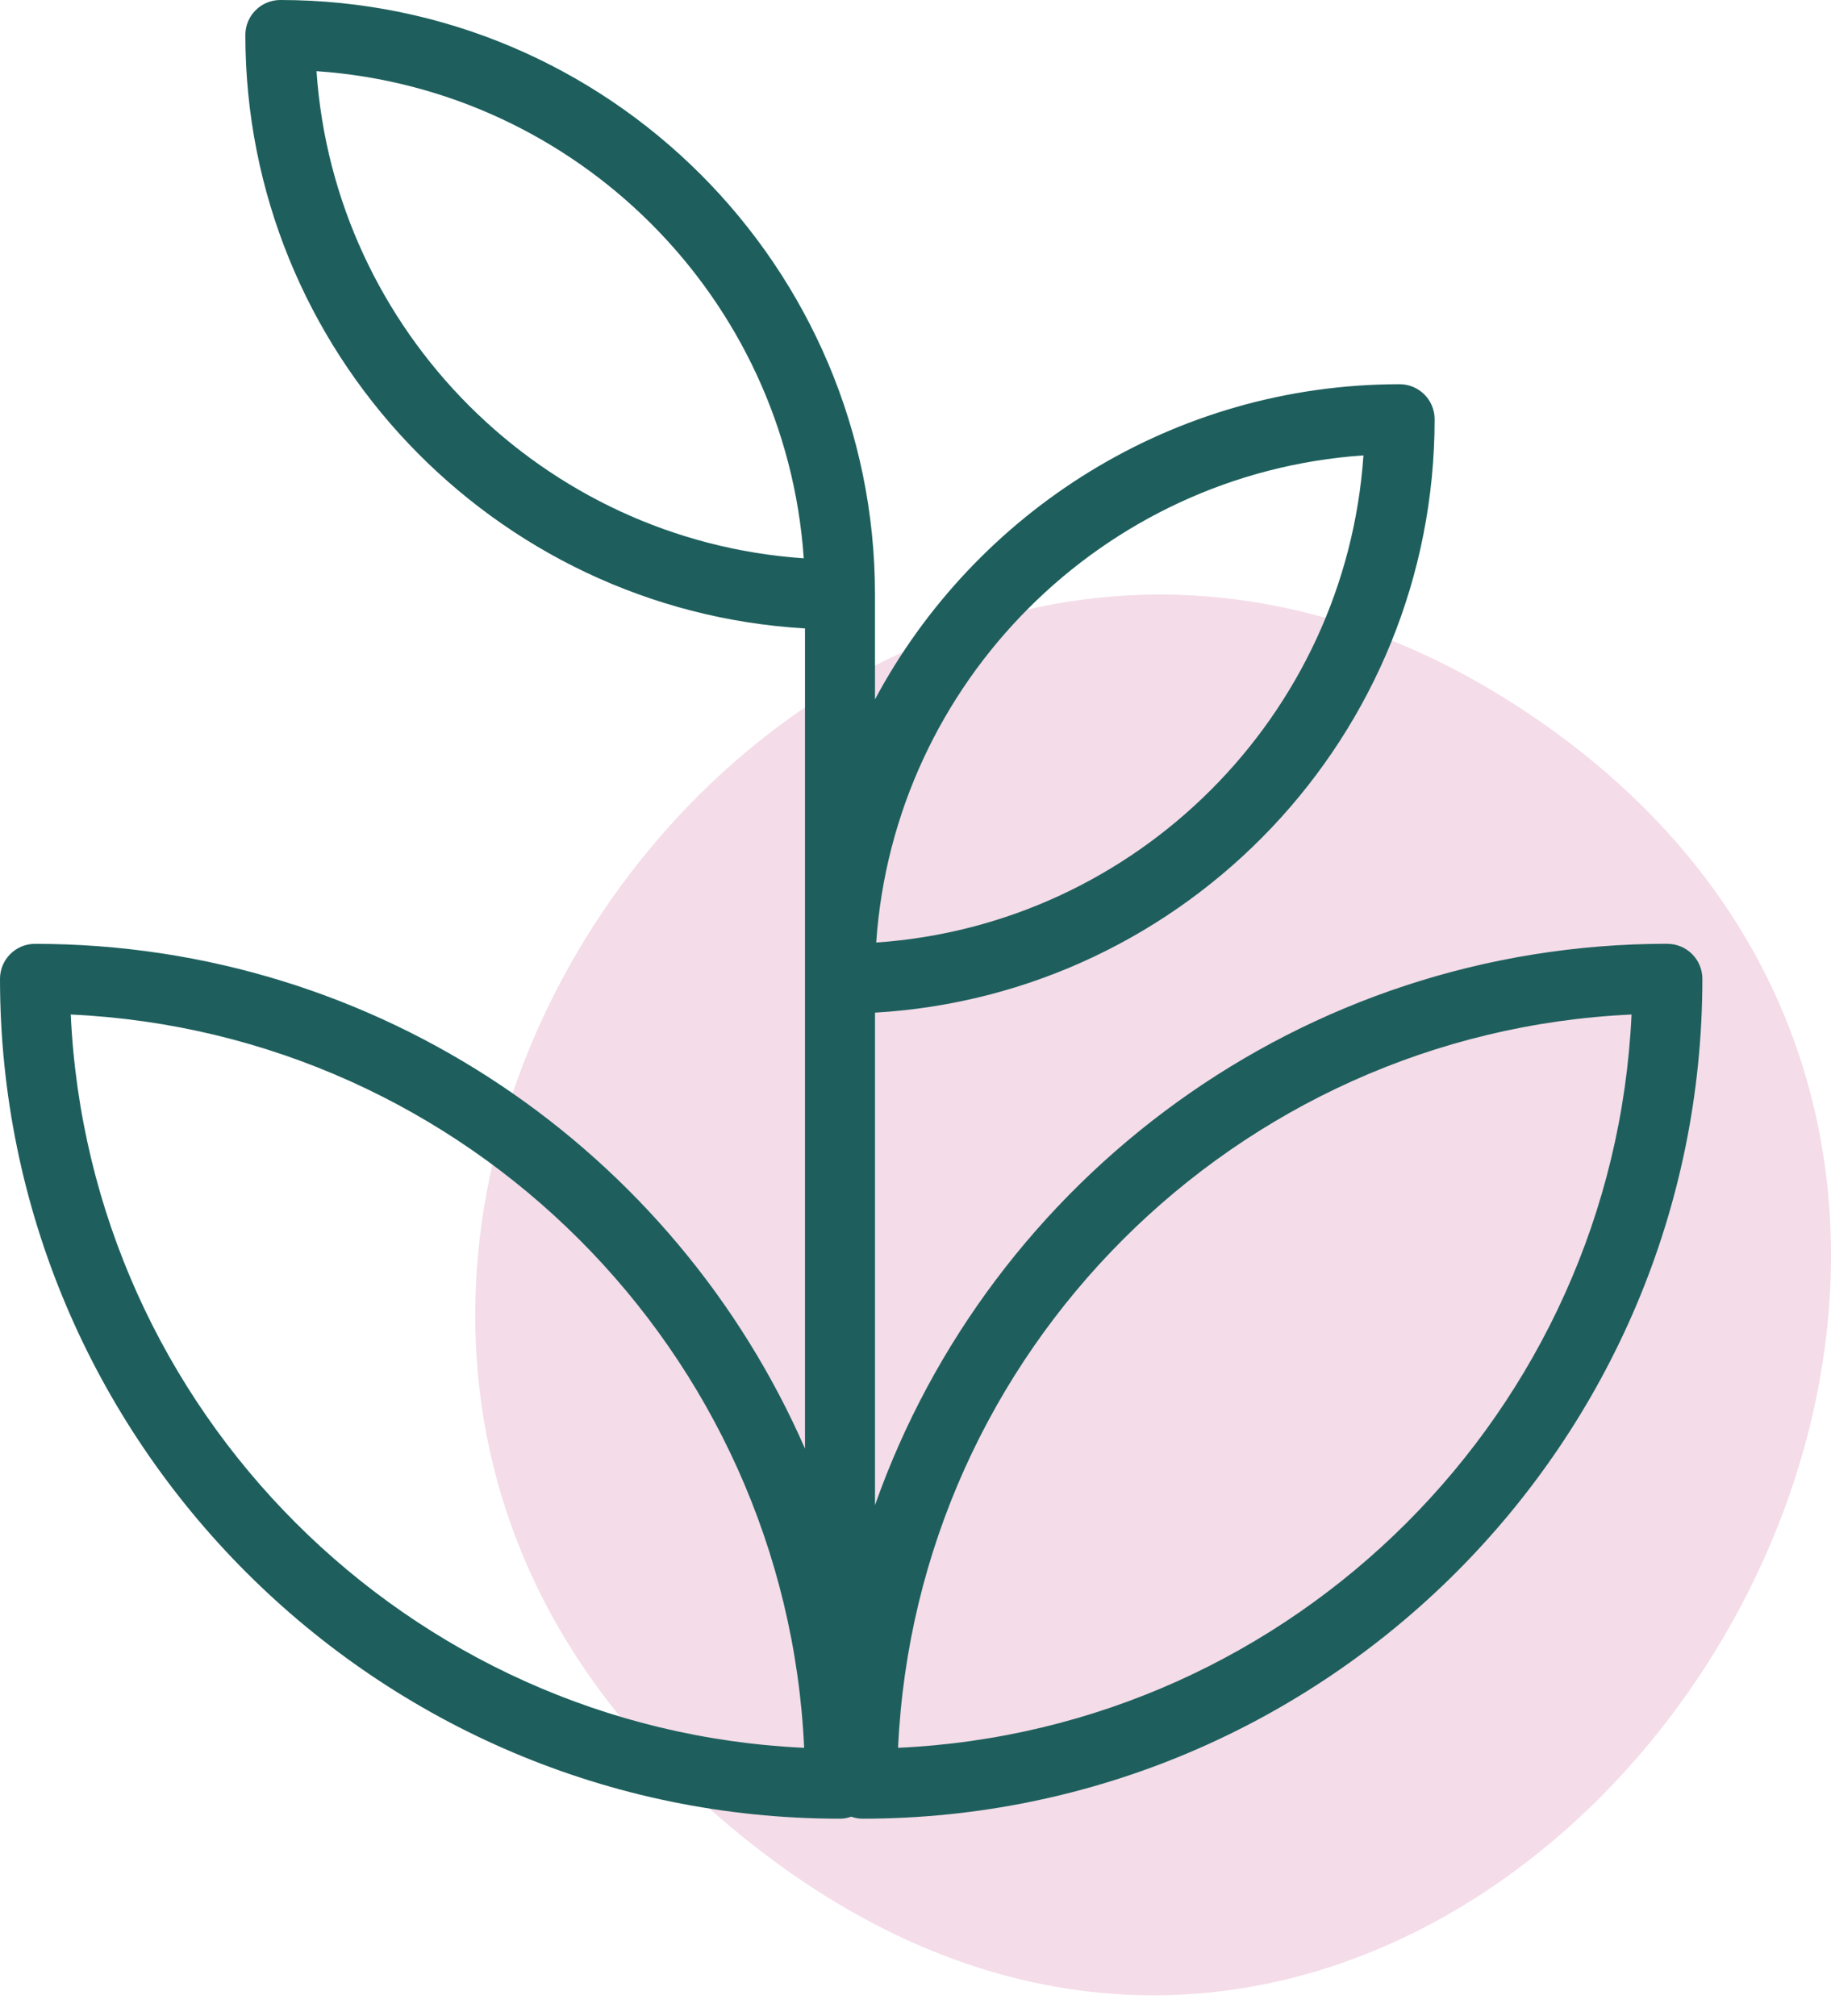
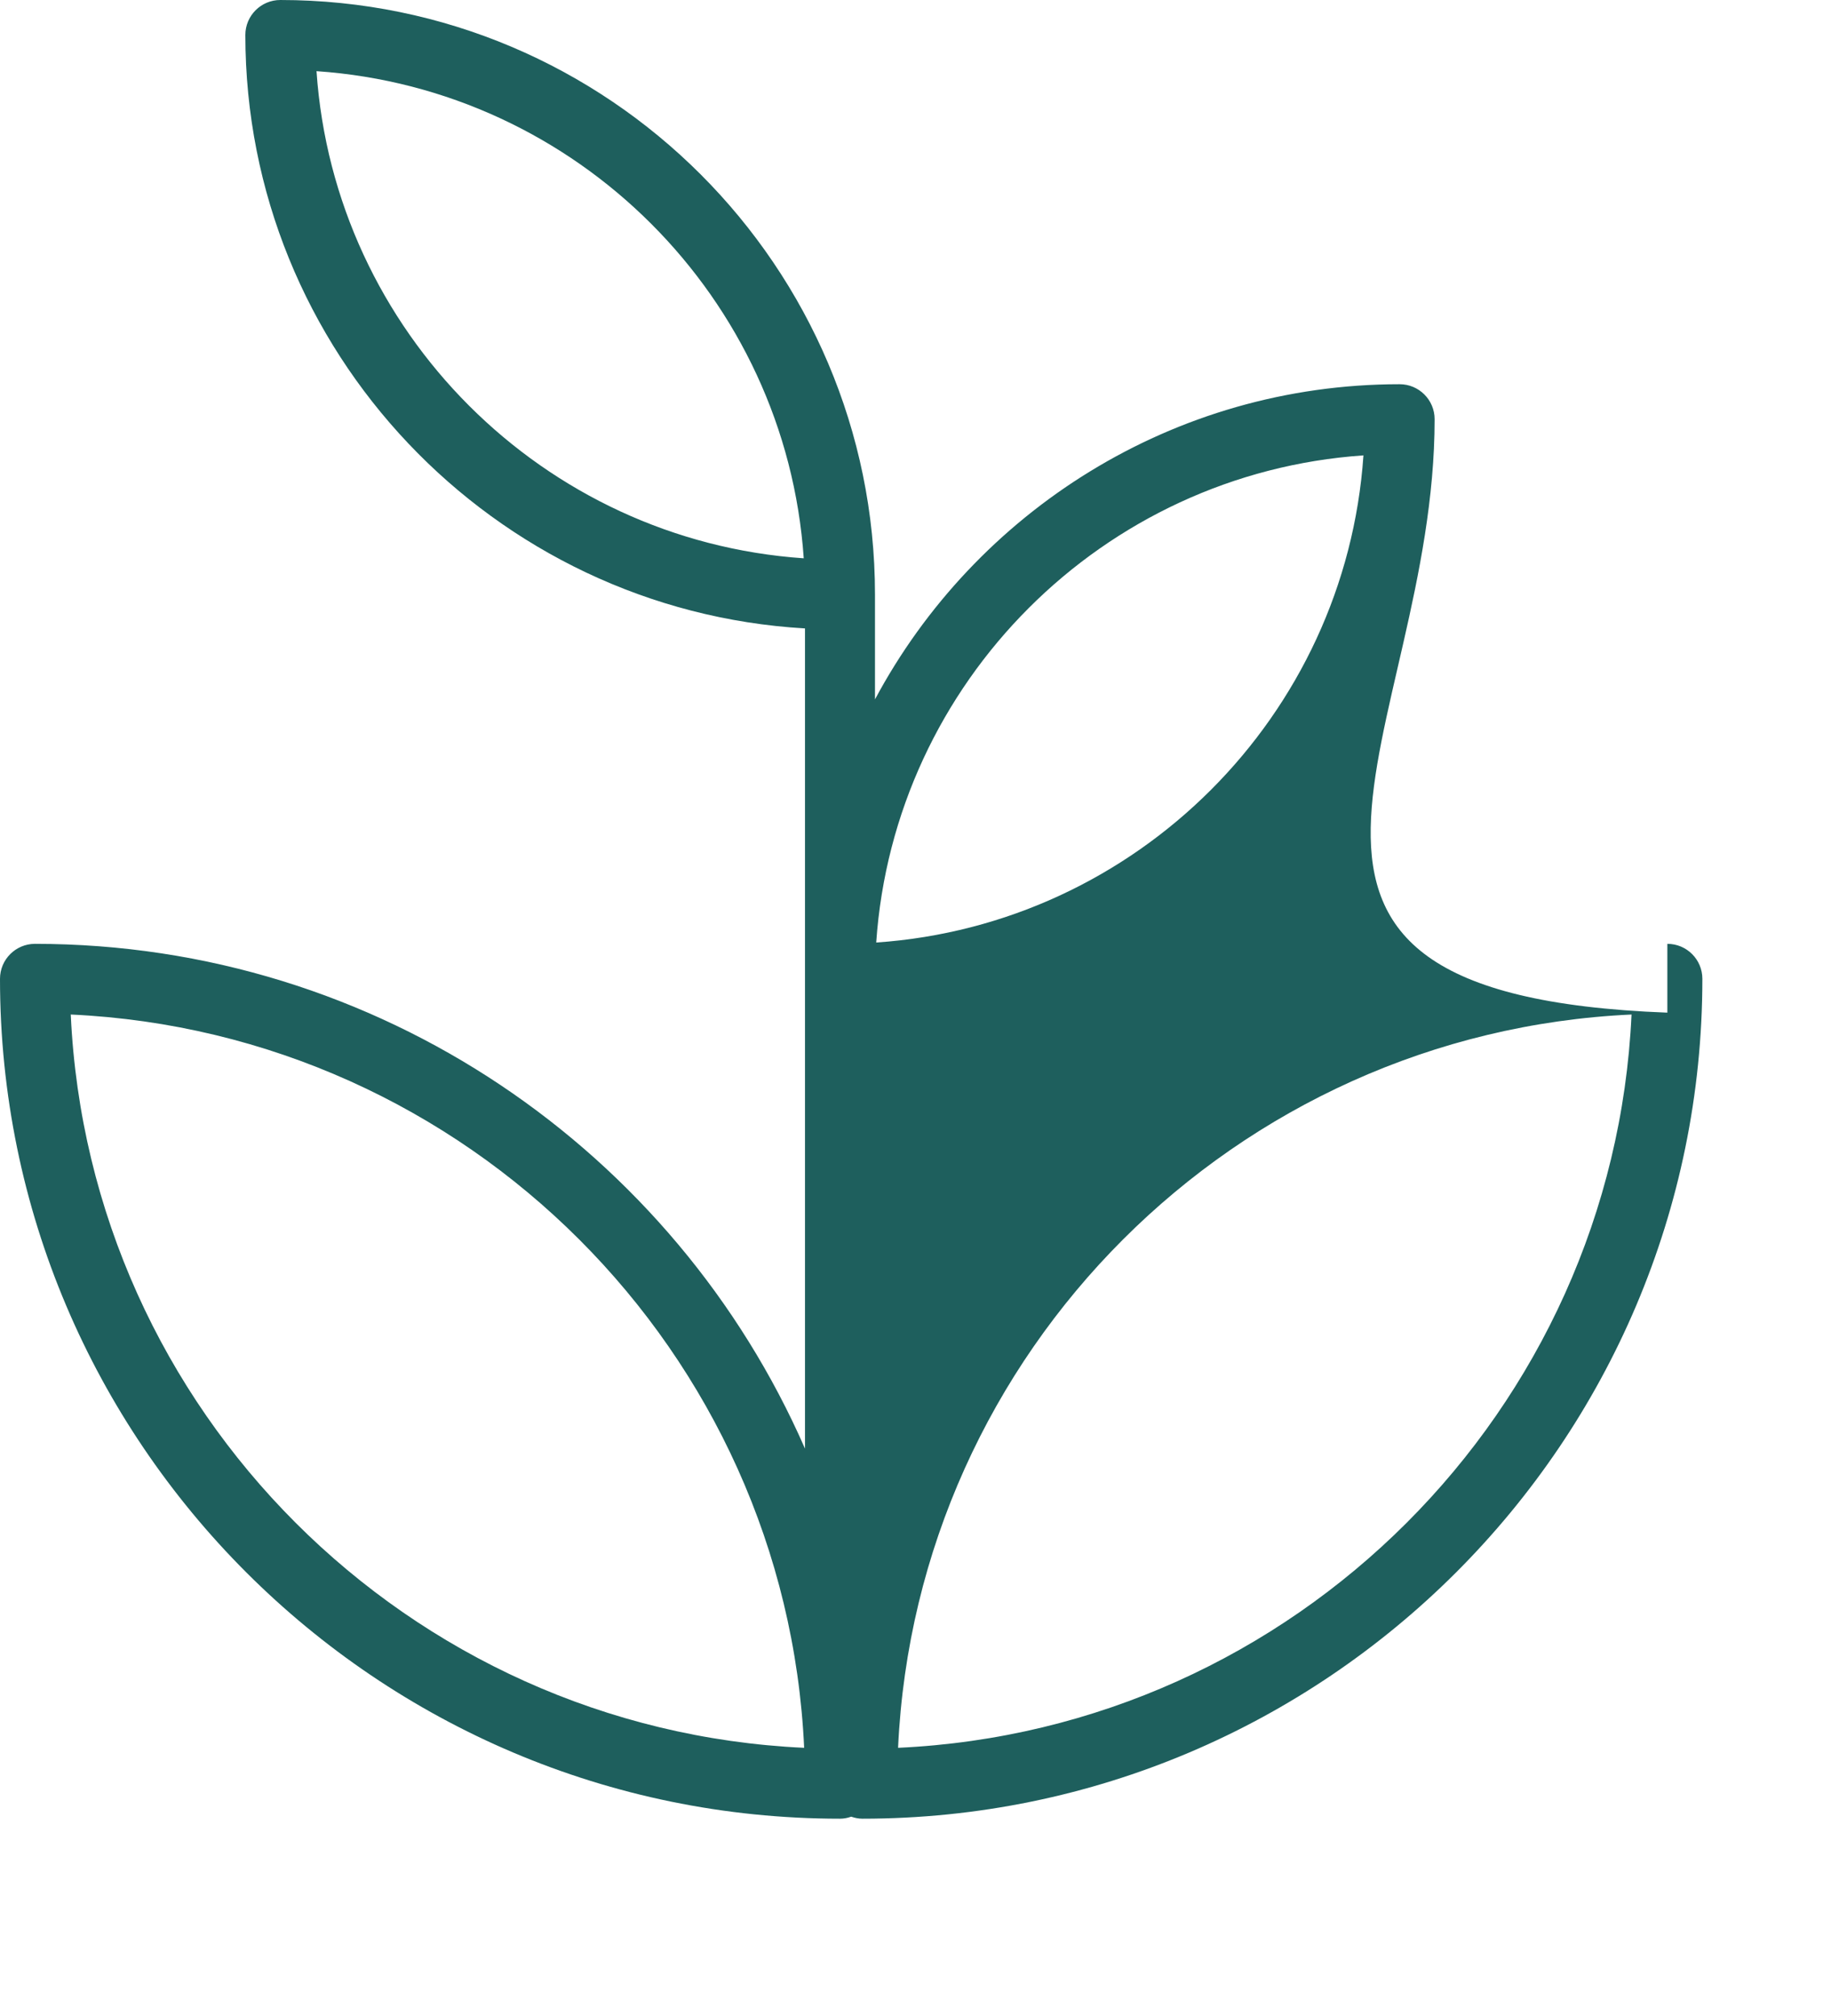
<svg xmlns="http://www.w3.org/2000/svg" width="79" height="87" viewBox="0 0 79 87" fill="none">
-   <path d="M29.285 76.816C61.084 107.529 98.994 54.131 66.684 31.298C36.983 10.313 4.52 52.895 29.285 76.816Z" fill="#F4DCE8" />
-   <path d="M71.939 40.726C56.166 40.726 42.72 50.857 37.752 64.953V43.698C51.198 42.914 61.898 31.73 61.898 18.089C61.898 17.257 61.221 16.58 60.389 16.58C50.6 16.58 42.073 22.096 37.752 30.18V25.657C37.752 11.51 26.241 0 12.094 0C11.262 0 10.586 0.676 10.586 1.508C10.586 15.15 21.285 26.334 34.732 27.118V62.511C29.135 49.705 16.353 40.729 1.508 40.729C0.676 40.729 0 41.406 0 42.238C0 62.221 16.257 78.481 36.243 78.481C36.414 78.481 36.572 78.448 36.725 78.394C36.878 78.445 37.036 78.481 37.207 78.481C57.193 78.481 73.45 62.224 73.45 42.238C73.45 41.406 72.774 40.729 71.942 40.729L71.939 40.726ZM58.827 19.651C58.058 30.892 49.047 39.903 37.805 40.672C38.575 29.431 47.586 20.42 58.827 19.651ZM13.656 3.071C24.897 3.84 33.909 12.851 34.678 24.092C23.437 23.323 14.425 14.312 13.656 3.071ZM3.053 43.779C20.148 44.566 33.912 58.33 34.696 75.422C17.601 74.635 3.837 60.871 3.053 43.779ZM38.748 75.422C39.535 58.327 53.299 44.563 70.394 43.779C69.607 60.874 55.843 74.638 38.748 75.422Z" fill="#1E5F5D" />
+   <path d="M71.939 40.726V43.698C51.198 42.914 61.898 31.73 61.898 18.089C61.898 17.257 61.221 16.58 60.389 16.58C50.6 16.58 42.073 22.096 37.752 30.18V25.657C37.752 11.51 26.241 0 12.094 0C11.262 0 10.586 0.676 10.586 1.508C10.586 15.15 21.285 26.334 34.732 27.118V62.511C29.135 49.705 16.353 40.729 1.508 40.729C0.676 40.729 0 41.406 0 42.238C0 62.221 16.257 78.481 36.243 78.481C36.414 78.481 36.572 78.448 36.725 78.394C36.878 78.445 37.036 78.481 37.207 78.481C57.193 78.481 73.45 62.224 73.45 42.238C73.45 41.406 72.774 40.729 71.942 40.729L71.939 40.726ZM58.827 19.651C58.058 30.892 49.047 39.903 37.805 40.672C38.575 29.431 47.586 20.42 58.827 19.651ZM13.656 3.071C24.897 3.84 33.909 12.851 34.678 24.092C23.437 23.323 14.425 14.312 13.656 3.071ZM3.053 43.779C20.148 44.566 33.912 58.33 34.696 75.422C17.601 74.635 3.837 60.871 3.053 43.779ZM38.748 75.422C39.535 58.327 53.299 44.563 70.394 43.779C69.607 60.874 55.843 74.638 38.748 75.422Z" fill="#1E5F5D" />
</svg>